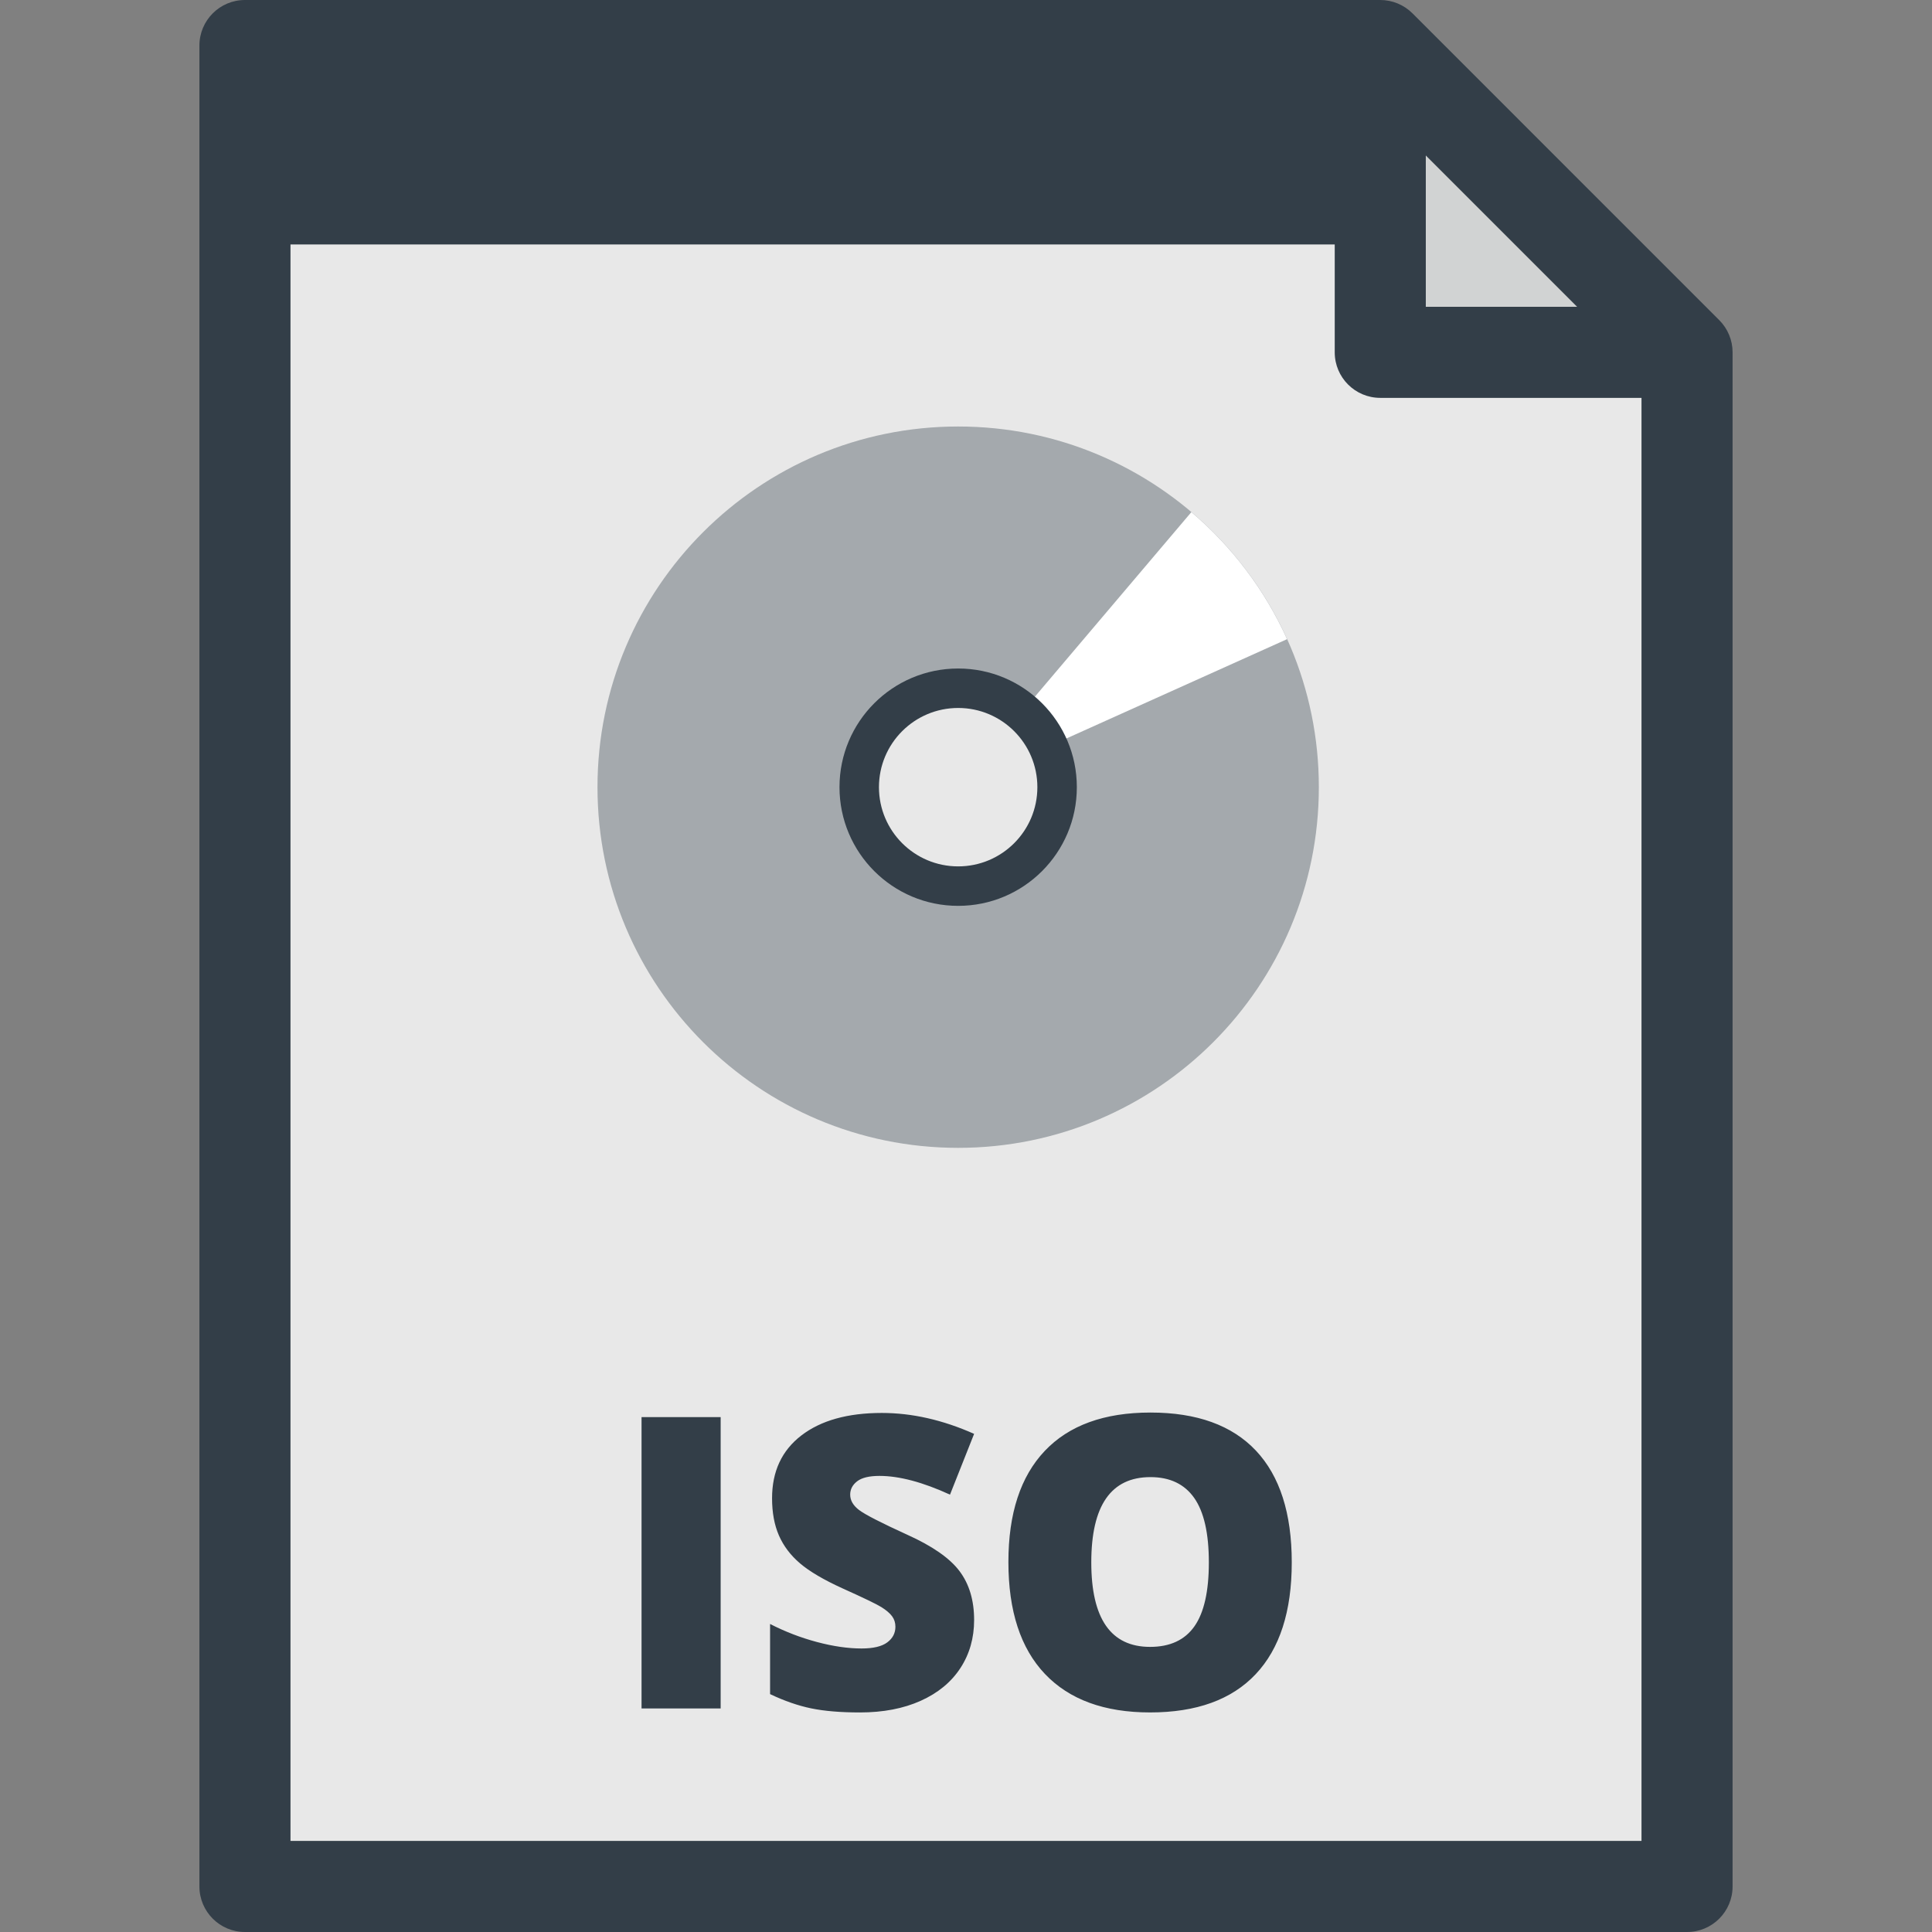
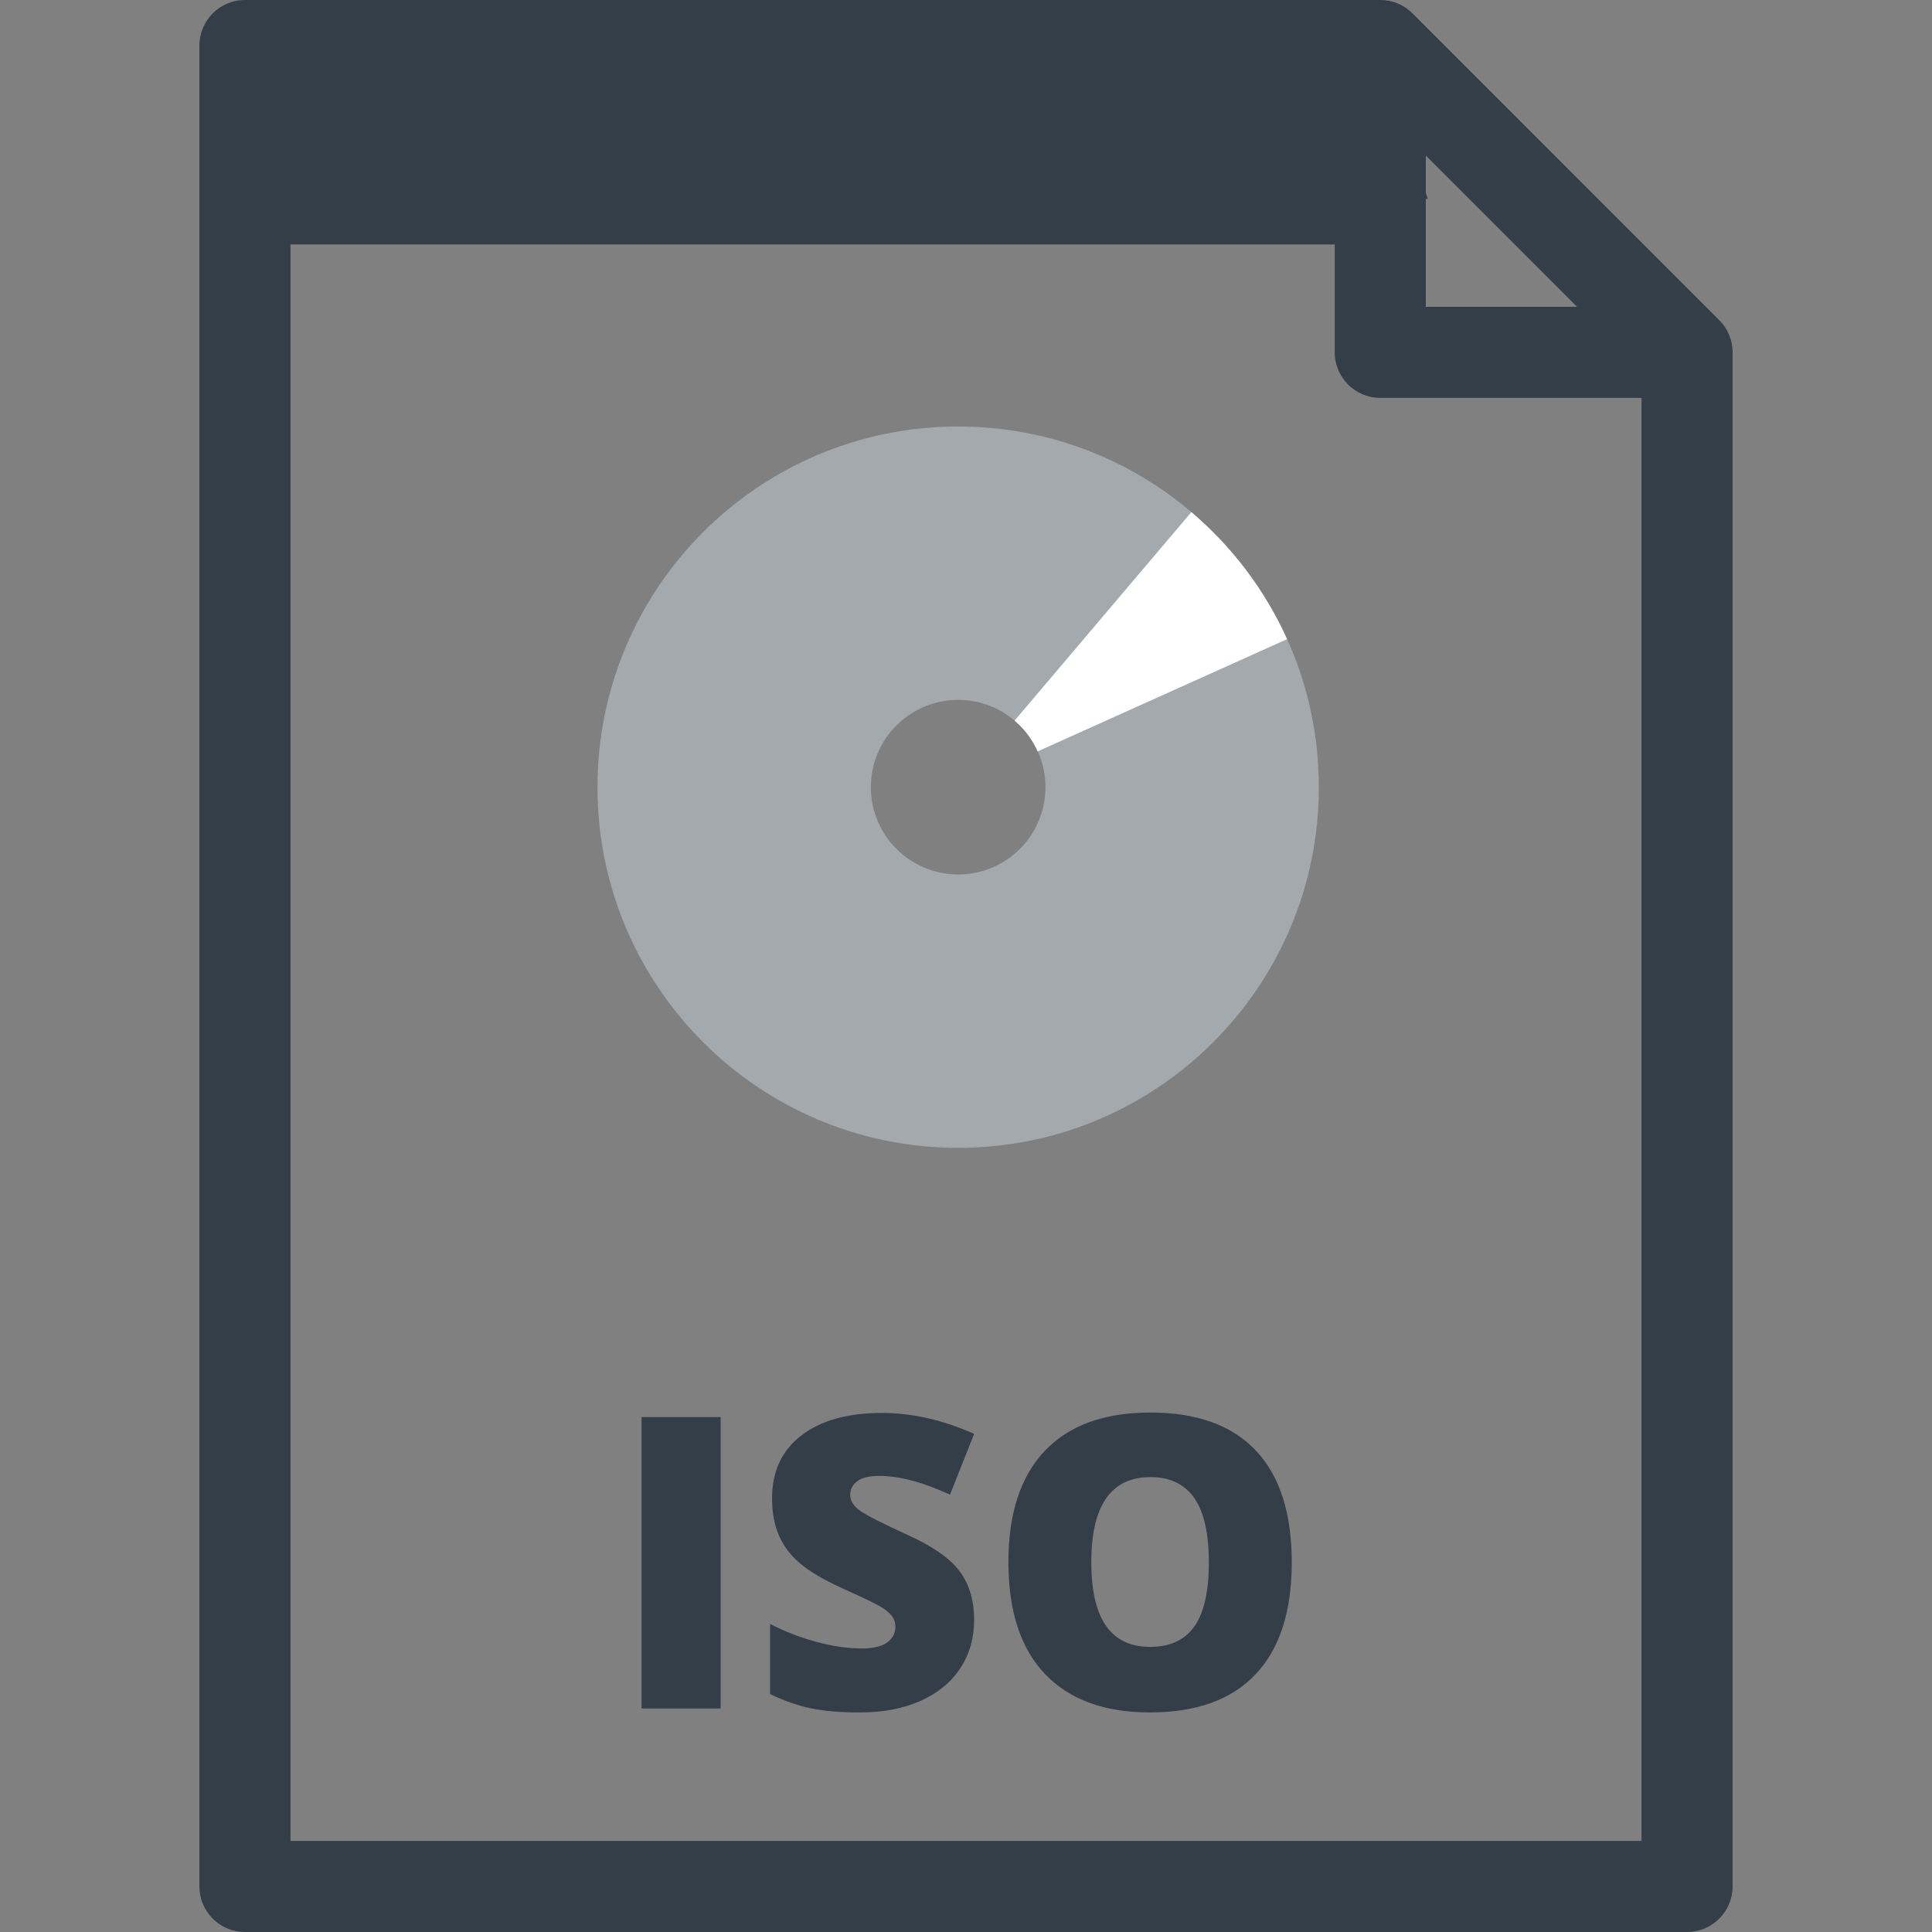
<svg xmlns="http://www.w3.org/2000/svg" height="800px" width="800px" version="1.1" id="Layer_1" viewBox="0 0 318.188 318.188" xml:space="preserve">
  <rect x="0" y="0" width="318.188" height="318.188" fill="#808080" stroke="none" />
  <g>
-     <polygon style="fill:#E8E8E8;" points="227.321,7.5 40.342,7.5 40.342,310.688 277.846,310.688 277.846,58.025  " />
    <g>
      <path style="fill:#A4A9AD;" d="M157.803,70.242c-32.807,0-59.4,26.595-59.4,59.4c0,32.807,26.594,59.401,59.4,59.401    c32.809,0,59.402-26.595,59.402-59.401C217.205,96.837,190.611,70.242,157.803,70.242z M157.803,144.021    c-7.94,0-14.377-6.437-14.377-14.378c0-7.939,6.437-14.377,14.377-14.377c7.941,0,14.378,6.438,14.378,14.377    C172.181,137.584,165.745,144.021,157.803,144.021z" />
      <path style="fill:#FFFFFF;" d="M196.208,84.343l-29.112,34.339c1.62,1.375,2.926,3.103,3.811,5.064l41.063-18.481    C208.315,97.16,202.902,90.023,196.208,84.343z" />
-       <path style="fill:#333E48;" d="M157.803,110.099c-10.794,0-19.544,8.751-19.544,19.544c0,10.795,8.75,19.545,19.544,19.545    c10.795,0,19.545-8.75,19.545-19.545C177.348,118.85,168.598,110.099,157.803,110.099z M157.803,142.688    c-7.204,0-13.044-5.84-13.044-13.045c0-7.203,5.84-13.044,13.044-13.044c7.205,0,13.045,5.841,13.045,13.044    C170.848,136.848,165.008,142.688,157.803,142.688z" />
    </g>
    <polygon style="fill:#333E48;" points="235.14,32.763 40.342,32.763 40.342,7.5 227.321,7.5  " />
-     <polygon style="fill:#D1D3D3;" points="227.321,58.025 277.846,58.025 227.321,7.5  " />
    <path style="fill:#333E48;" d="M105.659,281.371h13.029v-47.979h-13.029V281.371z M283.149,52.723L232.625,2.197   C231.218,0.79,229.311,0,227.321,0H40.342c-4.142,0-7.5,3.358-7.5,7.5v303.188c0,4.143,3.358,7.5,7.5,7.5h237.504   c4.142,0,7.5-3.357,7.5-7.5V58.025C285.346,56.036,284.556,54.129,283.149,52.723z M234.821,25.606l24.918,24.919h-24.918   L234.821,25.606L234.821,25.606z M47.842,15h171.979v10.263H47.842V15z M270.346,303.188H47.842V40.263h171.979v17.763   c0,4.143,3.358,7.5,7.5,7.5h43.024v237.662H270.346z M189.475,232.637c-7.613,0-13.417,2.106-17.409,6.318   c-3.993,4.211-5.989,10.31-5.989,18.295c0,8.073,2.007,14.222,6.021,18.443c4.015,4.223,9.785,6.334,17.312,6.334   c7.636,0,13.434-2.1,17.394-6.301s5.94-10.338,5.94-18.41c0-8.096-1.97-14.232-5.907-18.411   C202.897,234.727,197.11,232.637,189.475,232.637z M196.711,267.85c-1.586,2.254-4.02,3.381-7.302,3.381   c-6.454,0-9.681-4.639-9.681-13.914c0-9.364,3.249-14.047,9.746-14.047c3.194,0,5.596,1.145,7.204,3.43   c1.607,2.287,2.412,5.825,2.412,10.617C199.091,262.086,198.297,265.598,196.711,267.85z M141.167,243.959   c0.766-0.591,1.991-0.887,3.675-0.887c3.26,0,7.133,1.029,11.617,3.086l3.971-10.01c-5.162-2.297-10.229-3.445-15.194-3.445   c-5.623,0-10.042,1.236-13.258,3.708c-3.216,2.473-4.824,5.919-4.824,10.337c0,2.363,0.377,4.409,1.132,6.137   c0.755,1.729,1.914,3.261,3.479,4.596c1.564,1.334,3.911,2.713,7.04,4.135c3.457,1.553,5.584,2.582,6.383,3.084   c0.798,0.504,1.378,1.002,1.739,1.494s0.541,1.066,0.541,1.723c0,1.05-0.447,1.908-1.345,2.576s-2.309,1.001-4.234,1.001   c-2.231,0-4.682-0.355-7.351-1.067c-2.669-0.71-5.24-1.7-7.712-2.969v11.551c2.341,1.116,4.594,1.898,6.76,2.347   s4.846,0.673,8.041,0.673c3.828,0,7.165-0.64,10.009-1.92c2.844-1.279,5.021-3.073,6.531-5.382c1.51-2.308,2.264-4.95,2.264-7.925   c0-3.238-0.803-5.924-2.412-8.058c-1.607-2.133-4.479-4.13-8.613-5.989c-4.311-1.969-6.953-3.325-7.926-4.069   c-0.974-0.743-1.46-1.586-1.46-2.526C140.019,245.283,140.401,244.55,141.167,243.959z" />
  </g>
</svg>